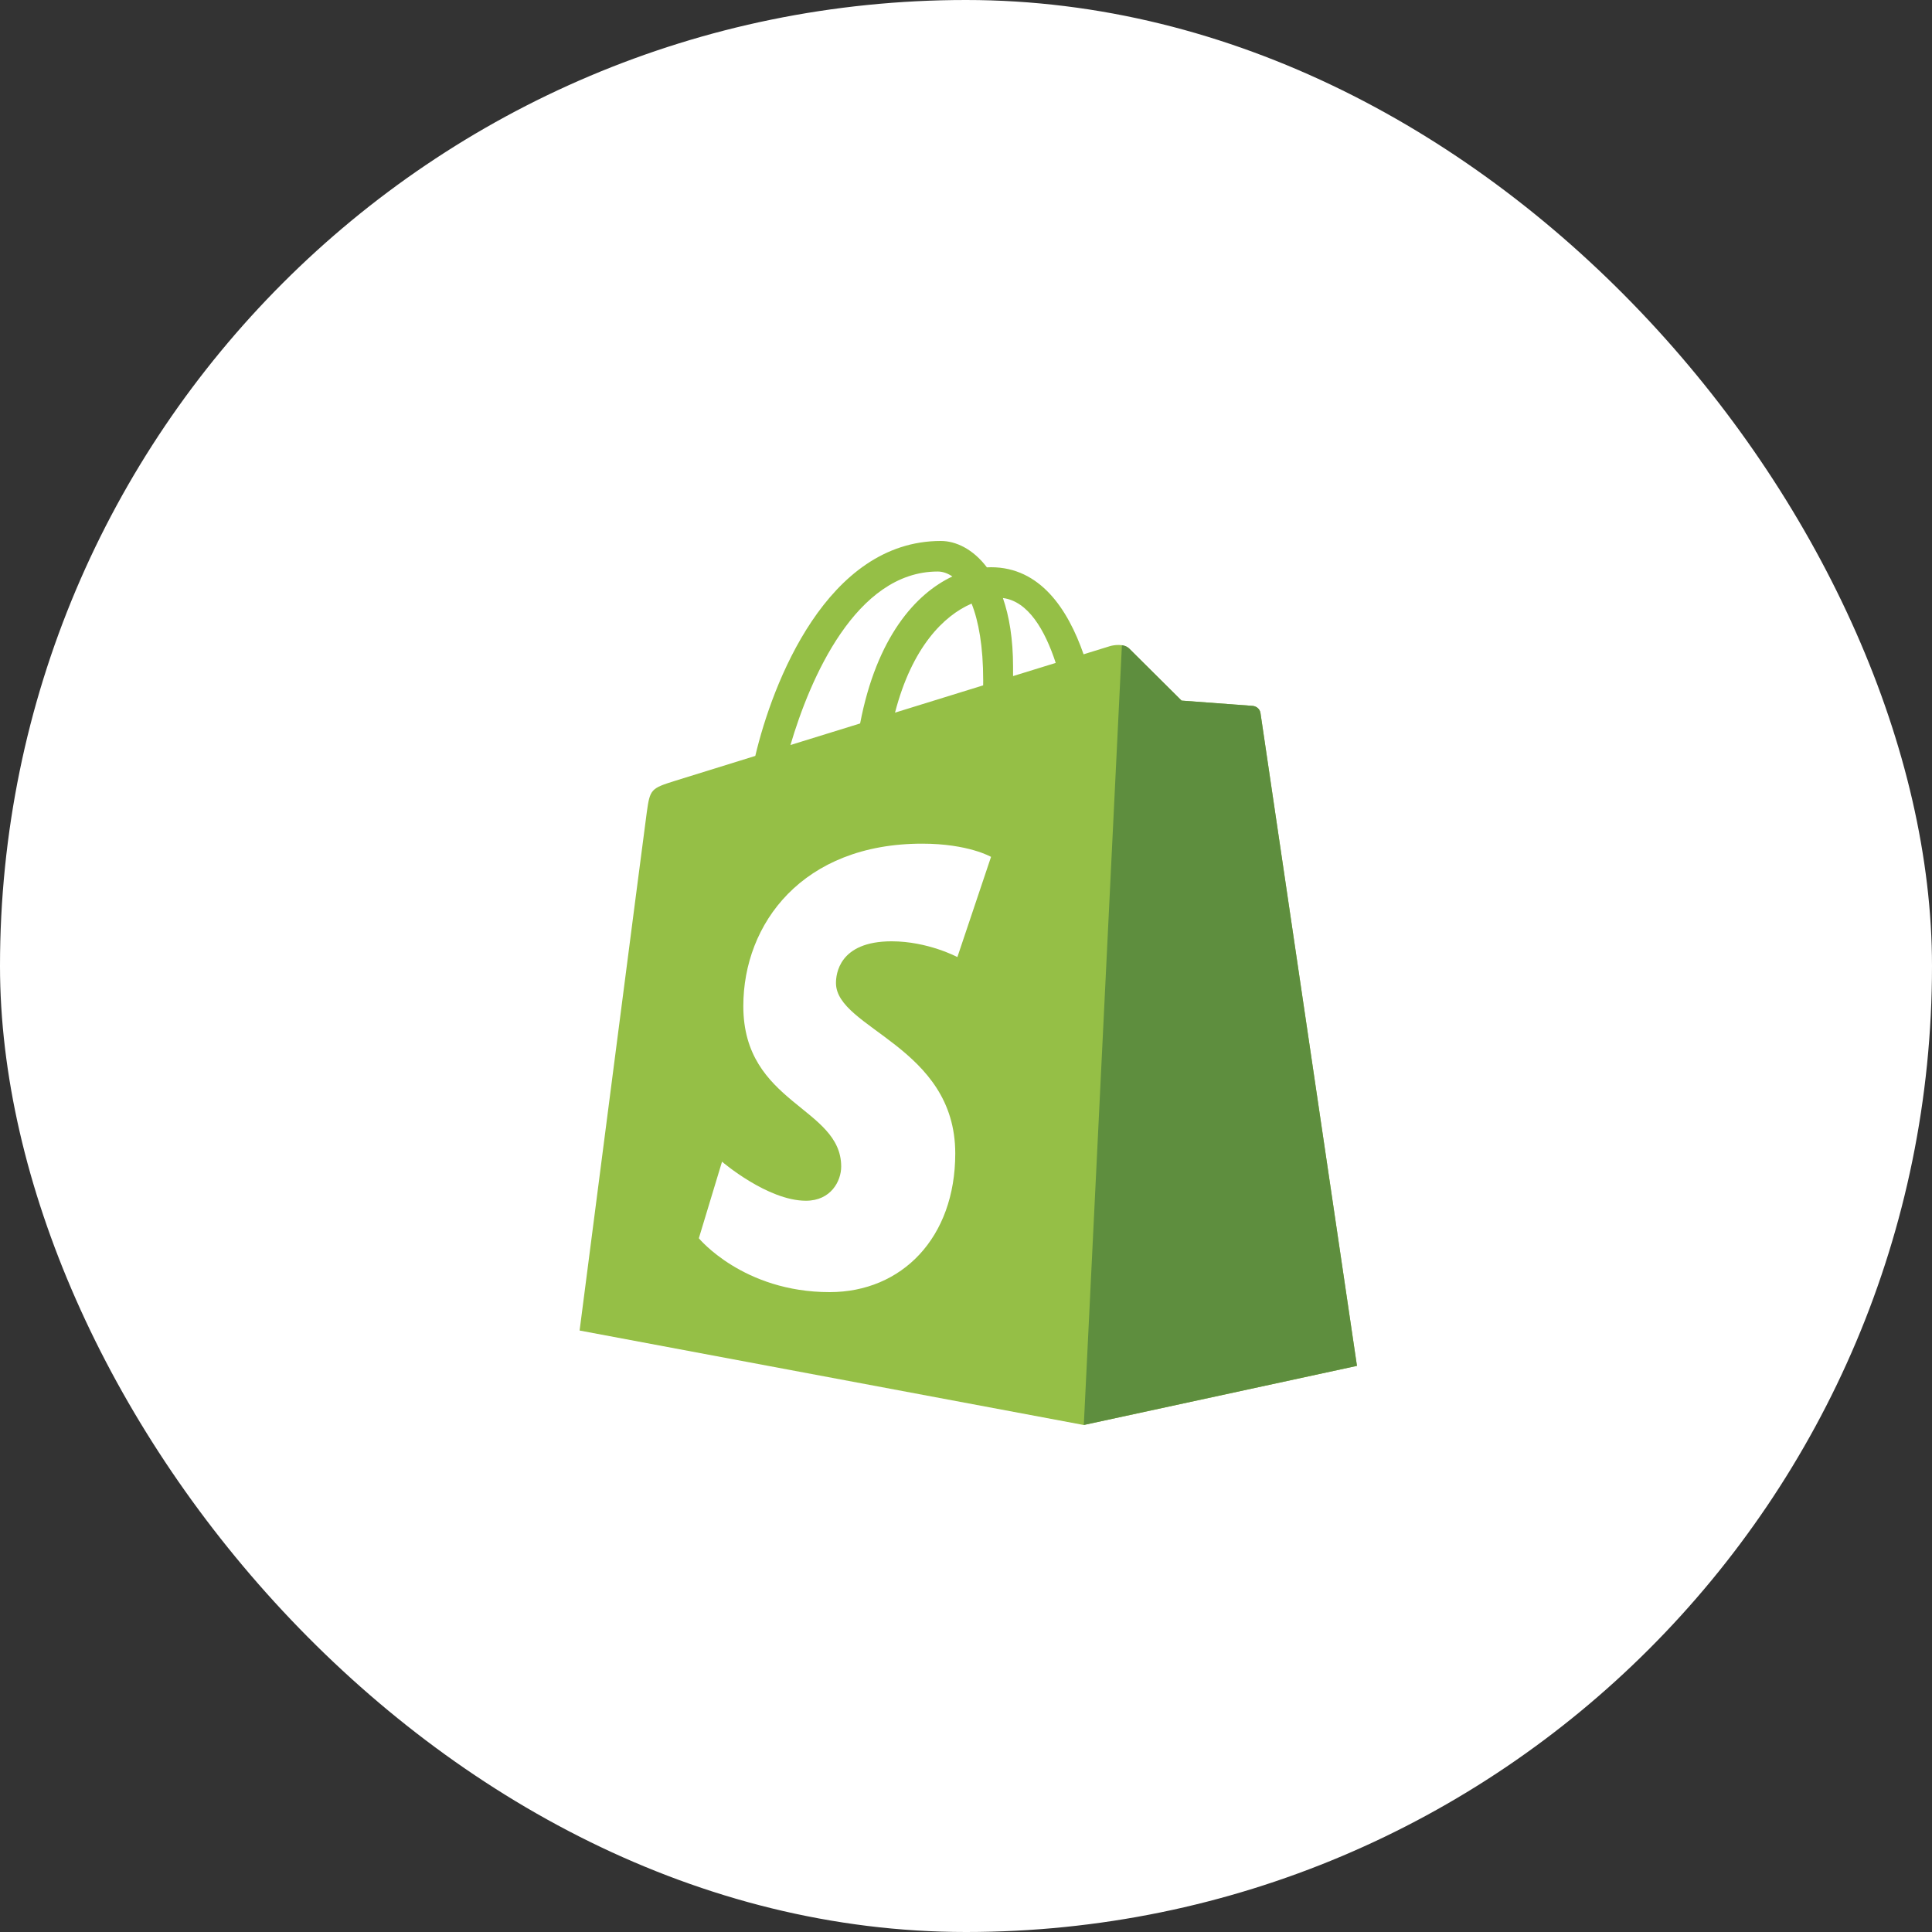
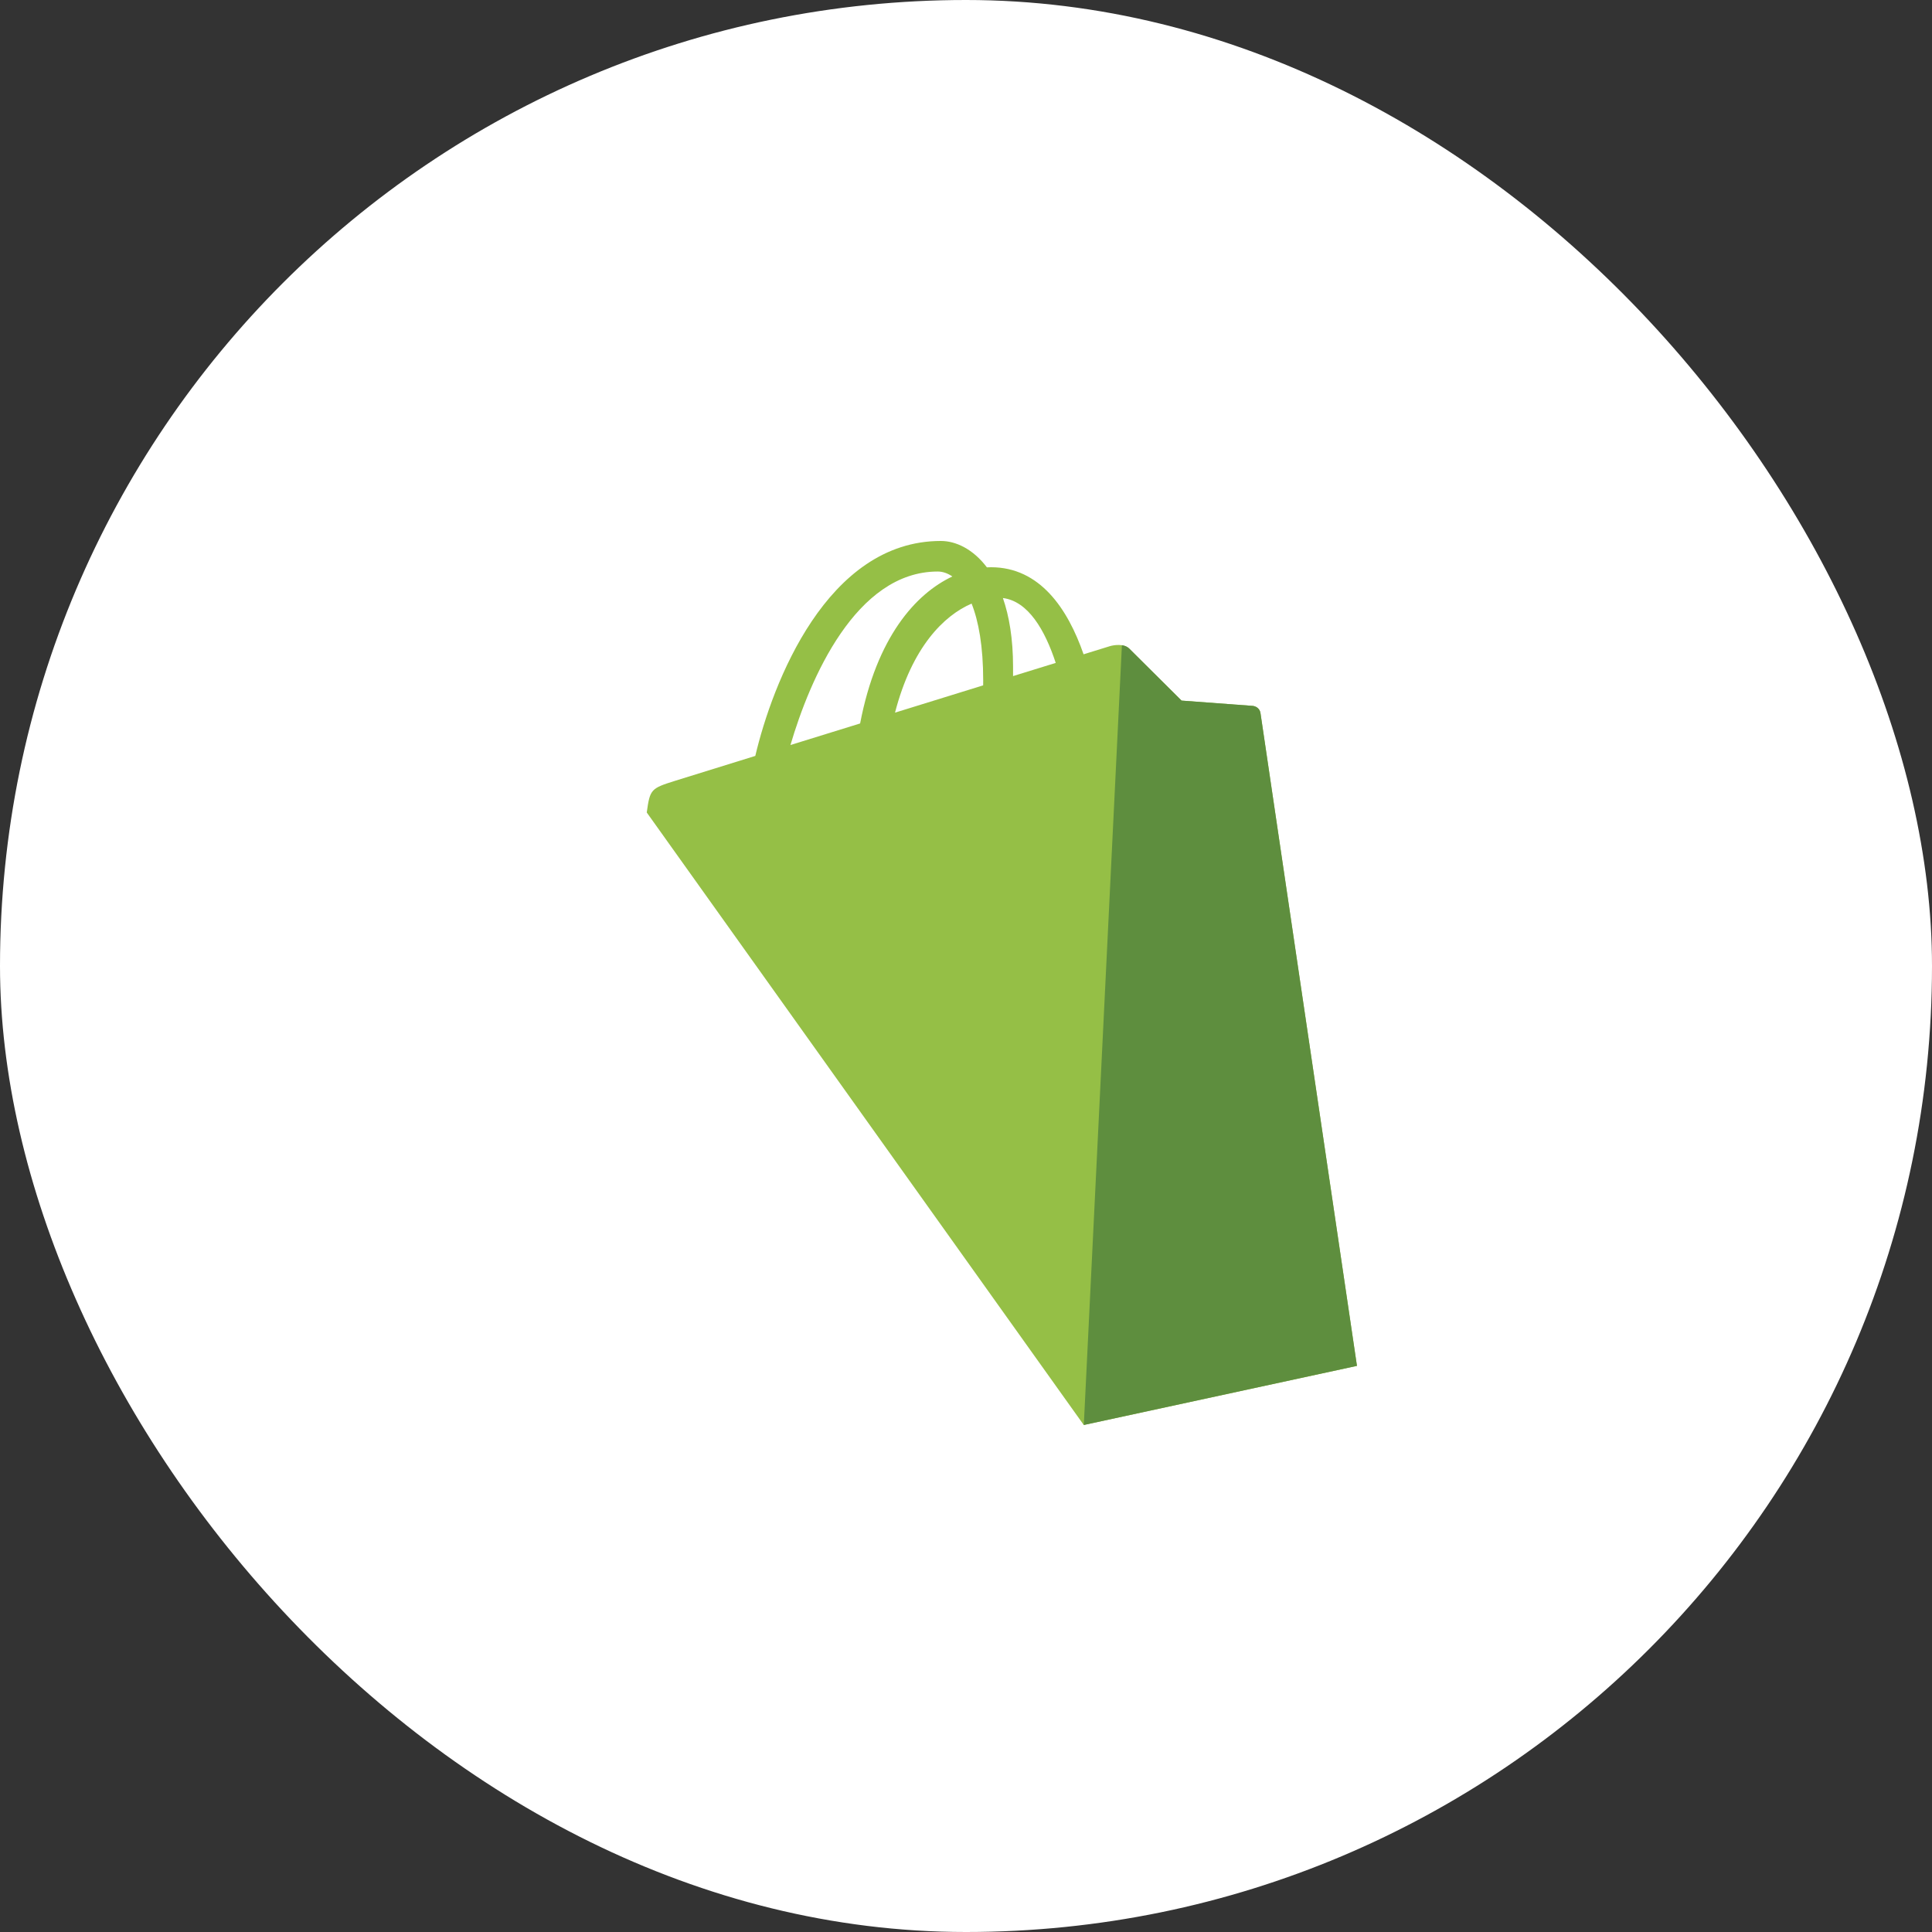
<svg xmlns="http://www.w3.org/2000/svg" width="50" height="50" viewBox="0 0 50 50" fill="none">
  <rect x="0" y="0" width="50" height="50" fill="#333333" stroke="none" />
  <rect width="50" height="50" rx="25" fill="white" />
-   <path d="M32.621 18.455C32.605 18.34 32.504 18.276 32.421 18.269C31.807 18.223 31.193 18.177 30.579 18.132C30.579 18.132 29.358 16.919 29.224 16.785C29.09 16.651 28.828 16.692 28.726 16.722C28.712 16.726 28.46 16.804 28.043 16.933C27.635 15.759 26.915 14.68 25.648 14.68C25.613 14.68 25.577 14.681 25.541 14.683C25.181 14.207 24.735 14 24.349 14C21.399 14 19.989 17.689 19.547 19.563C18.401 19.918 17.586 20.171 17.482 20.204C16.842 20.404 16.822 20.424 16.738 21.027C16.674 21.484 15 34.434 15 34.434L28.048 36.879L35.118 35.349C35.118 35.349 32.636 18.57 32.621 18.455ZM27.322 17.156L26.218 17.497C26.218 17.42 26.218 17.343 26.218 17.259C26.218 16.53 26.117 15.942 25.955 15.477C26.607 15.559 27.042 16.301 27.322 17.156ZM25.145 15.621C25.326 16.076 25.445 16.729 25.445 17.609C25.445 17.654 25.444 17.695 25.444 17.737C24.726 17.959 23.945 18.201 23.163 18.443C23.602 16.748 24.426 15.93 25.145 15.621ZM24.268 14.791C24.396 14.791 24.524 14.835 24.647 14.919C23.701 15.364 22.688 16.485 22.26 18.723L20.457 19.281C20.959 17.574 22.149 14.791 24.268 14.791Z" fill="#95BF46" />
+   <path d="M32.621 18.455C32.605 18.34 32.504 18.276 32.421 18.269C31.807 18.223 31.193 18.177 30.579 18.132C30.579 18.132 29.358 16.919 29.224 16.785C29.09 16.651 28.828 16.692 28.726 16.722C28.712 16.726 28.46 16.804 28.043 16.933C27.635 15.759 26.915 14.68 25.648 14.68C25.613 14.68 25.577 14.681 25.541 14.683C25.181 14.207 24.735 14 24.349 14C21.399 14 19.989 17.689 19.547 19.563C18.401 19.918 17.586 20.171 17.482 20.204C16.842 20.404 16.822 20.424 16.738 21.027L28.048 36.879L35.118 35.349C35.118 35.349 32.636 18.57 32.621 18.455ZM27.322 17.156L26.218 17.497C26.218 17.42 26.218 17.343 26.218 17.259C26.218 16.53 26.117 15.942 25.955 15.477C26.607 15.559 27.042 16.301 27.322 17.156ZM25.145 15.621C25.326 16.076 25.445 16.729 25.445 17.609C25.445 17.654 25.444 17.695 25.444 17.737C24.726 17.959 23.945 18.201 23.163 18.443C23.602 16.748 24.426 15.93 25.145 15.621ZM24.268 14.791C24.396 14.791 24.524 14.835 24.647 14.919C23.701 15.364 22.688 16.485 22.26 18.723L20.457 19.281C20.959 17.574 22.149 14.791 24.268 14.791Z" fill="#95BF46" />
  <path d="M32.421 18.268C31.807 18.222 31.193 18.176 30.579 18.131C30.579 18.131 29.358 16.918 29.224 16.784C29.174 16.734 29.106 16.708 29.035 16.697L28.049 36.878L35.118 35.348C35.118 35.348 32.636 18.568 32.621 18.453C32.605 18.338 32.504 18.275 32.421 18.268Z" fill="#5E8E3E" />
-   <path d="M25.648 22.176L24.777 24.769C24.777 24.769 24.013 24.361 23.076 24.361C21.704 24.361 21.635 25.223 21.635 25.44C21.635 26.624 24.722 27.078 24.722 29.852C24.722 32.035 23.338 33.44 21.471 33.44C19.231 33.44 18.086 32.046 18.086 32.046L18.686 30.064C18.686 30.064 19.863 31.075 20.857 31.075C21.506 31.075 21.77 30.564 21.77 30.191C21.77 28.646 19.237 28.577 19.237 26.038C19.237 23.902 20.771 21.834 23.866 21.834C25.059 21.834 25.648 22.176 25.648 22.176Z" fill="white" />
</svg>